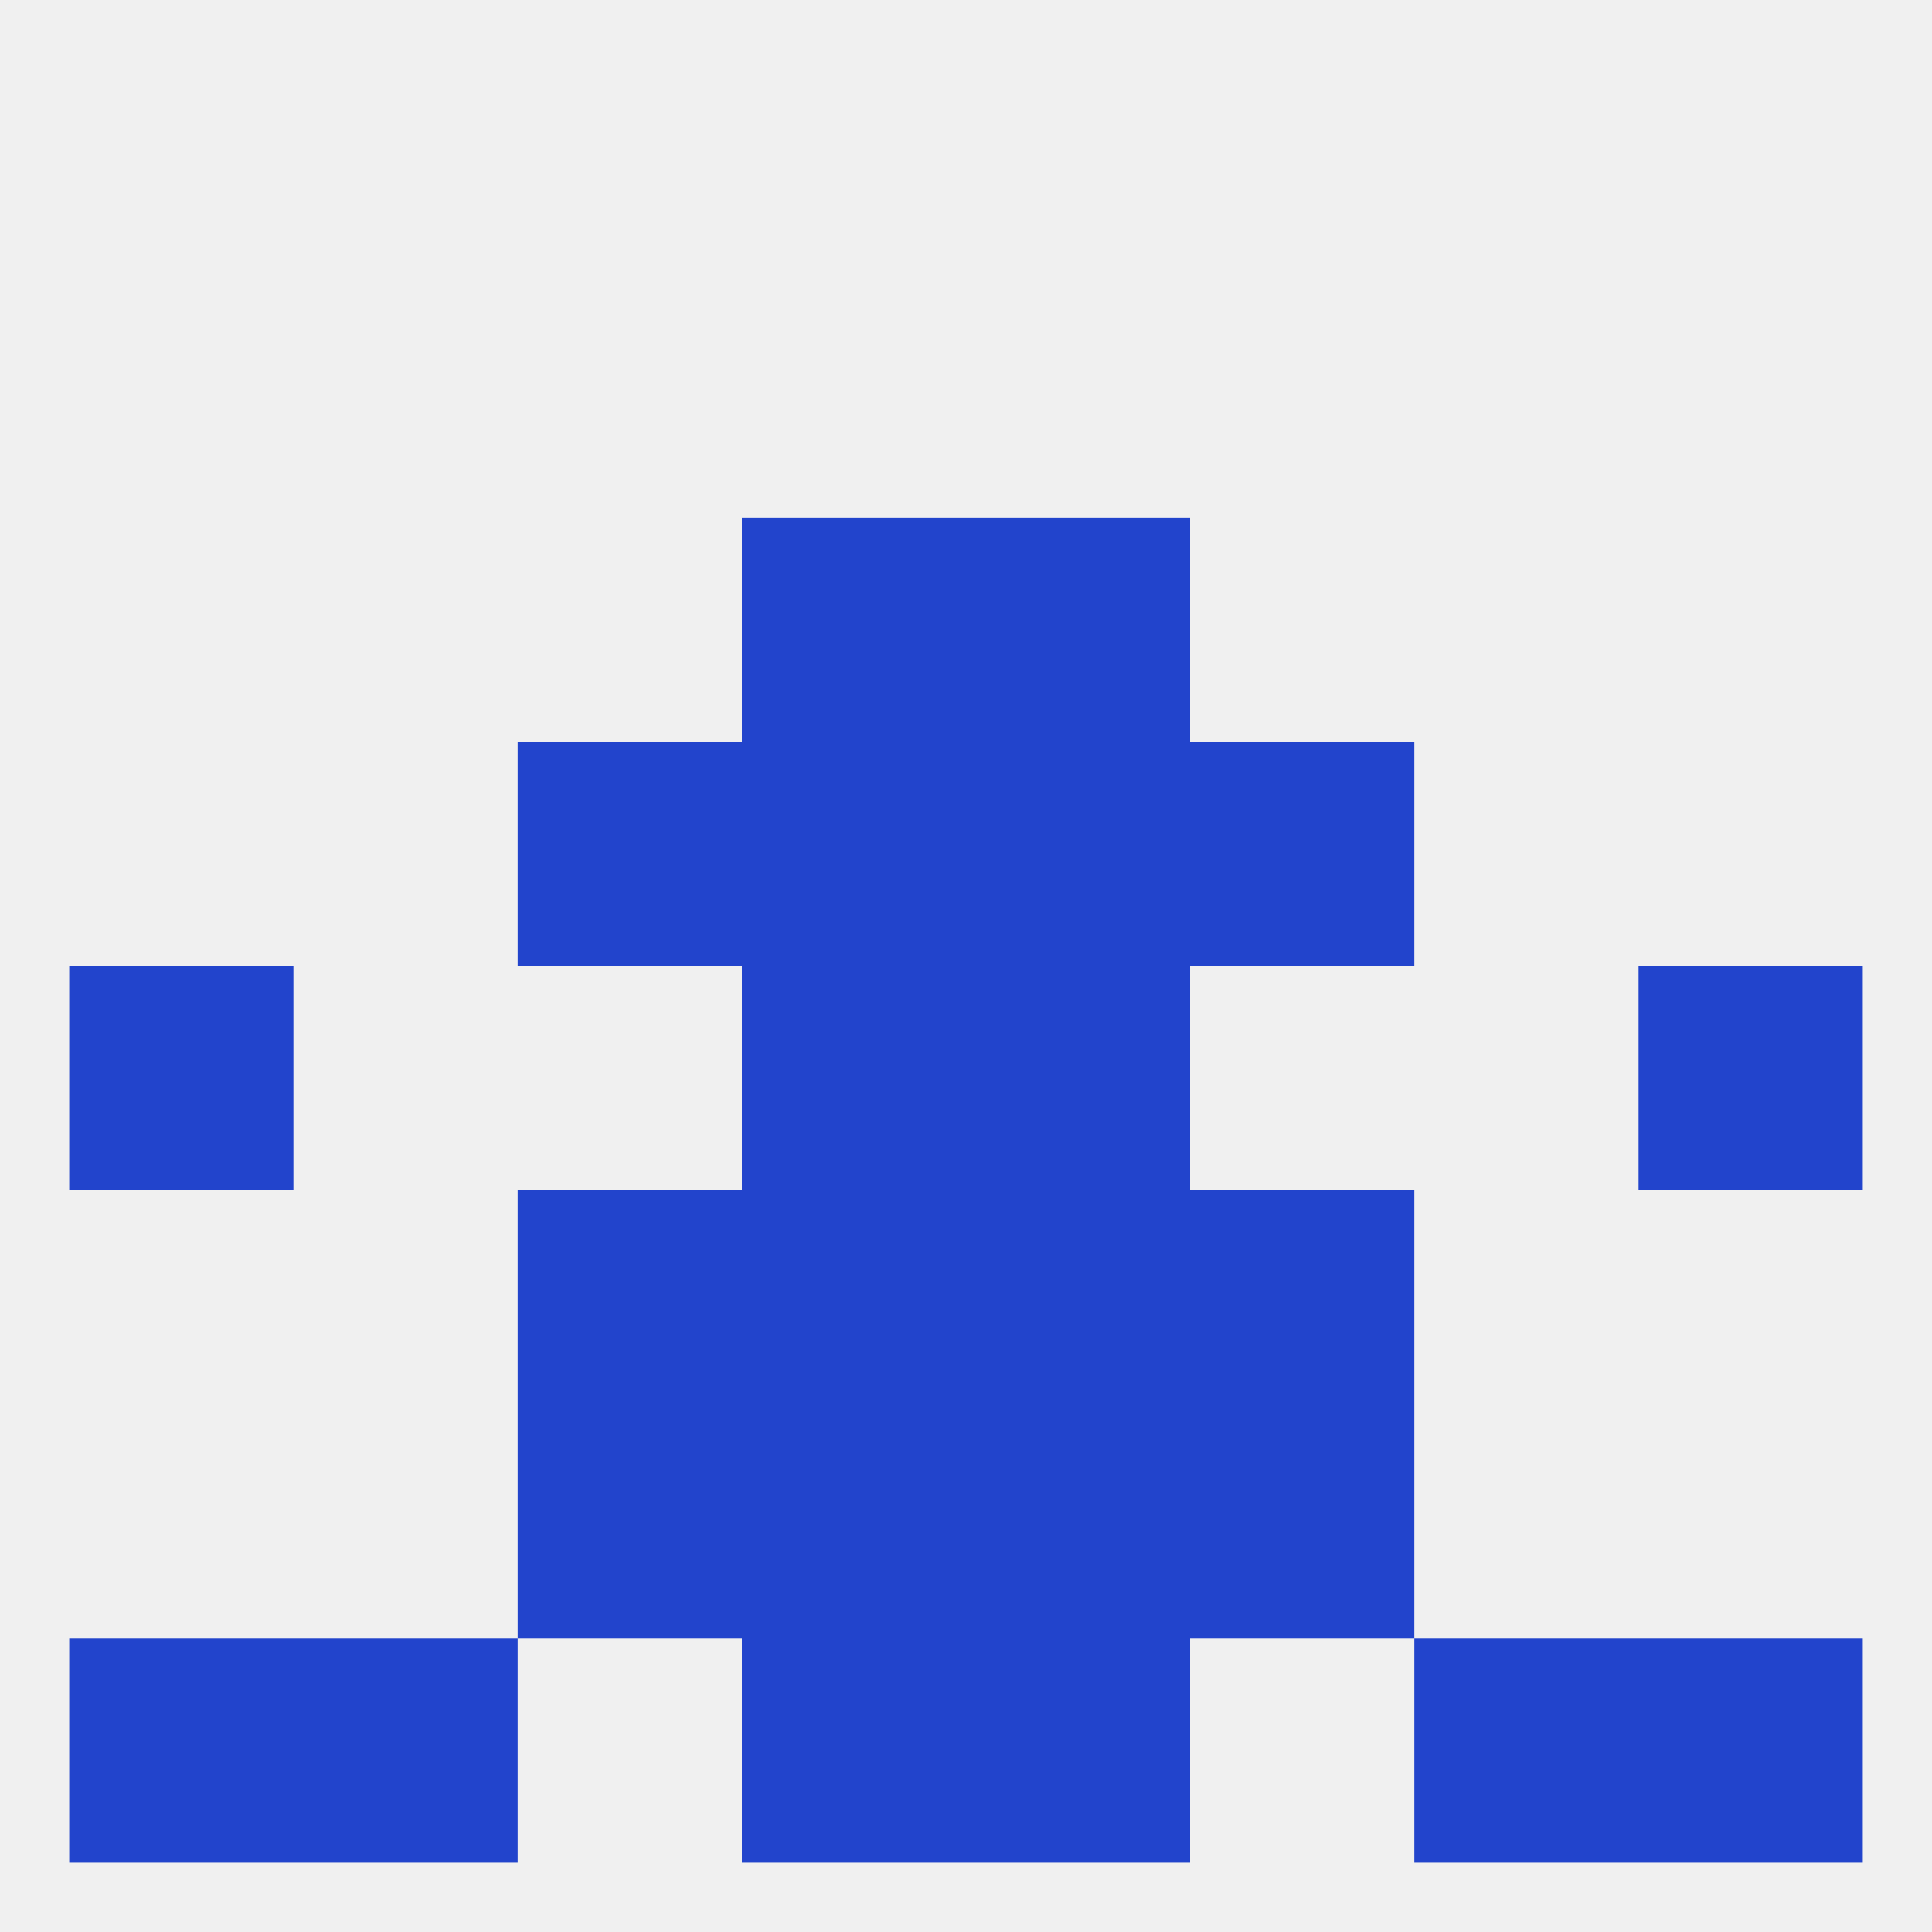
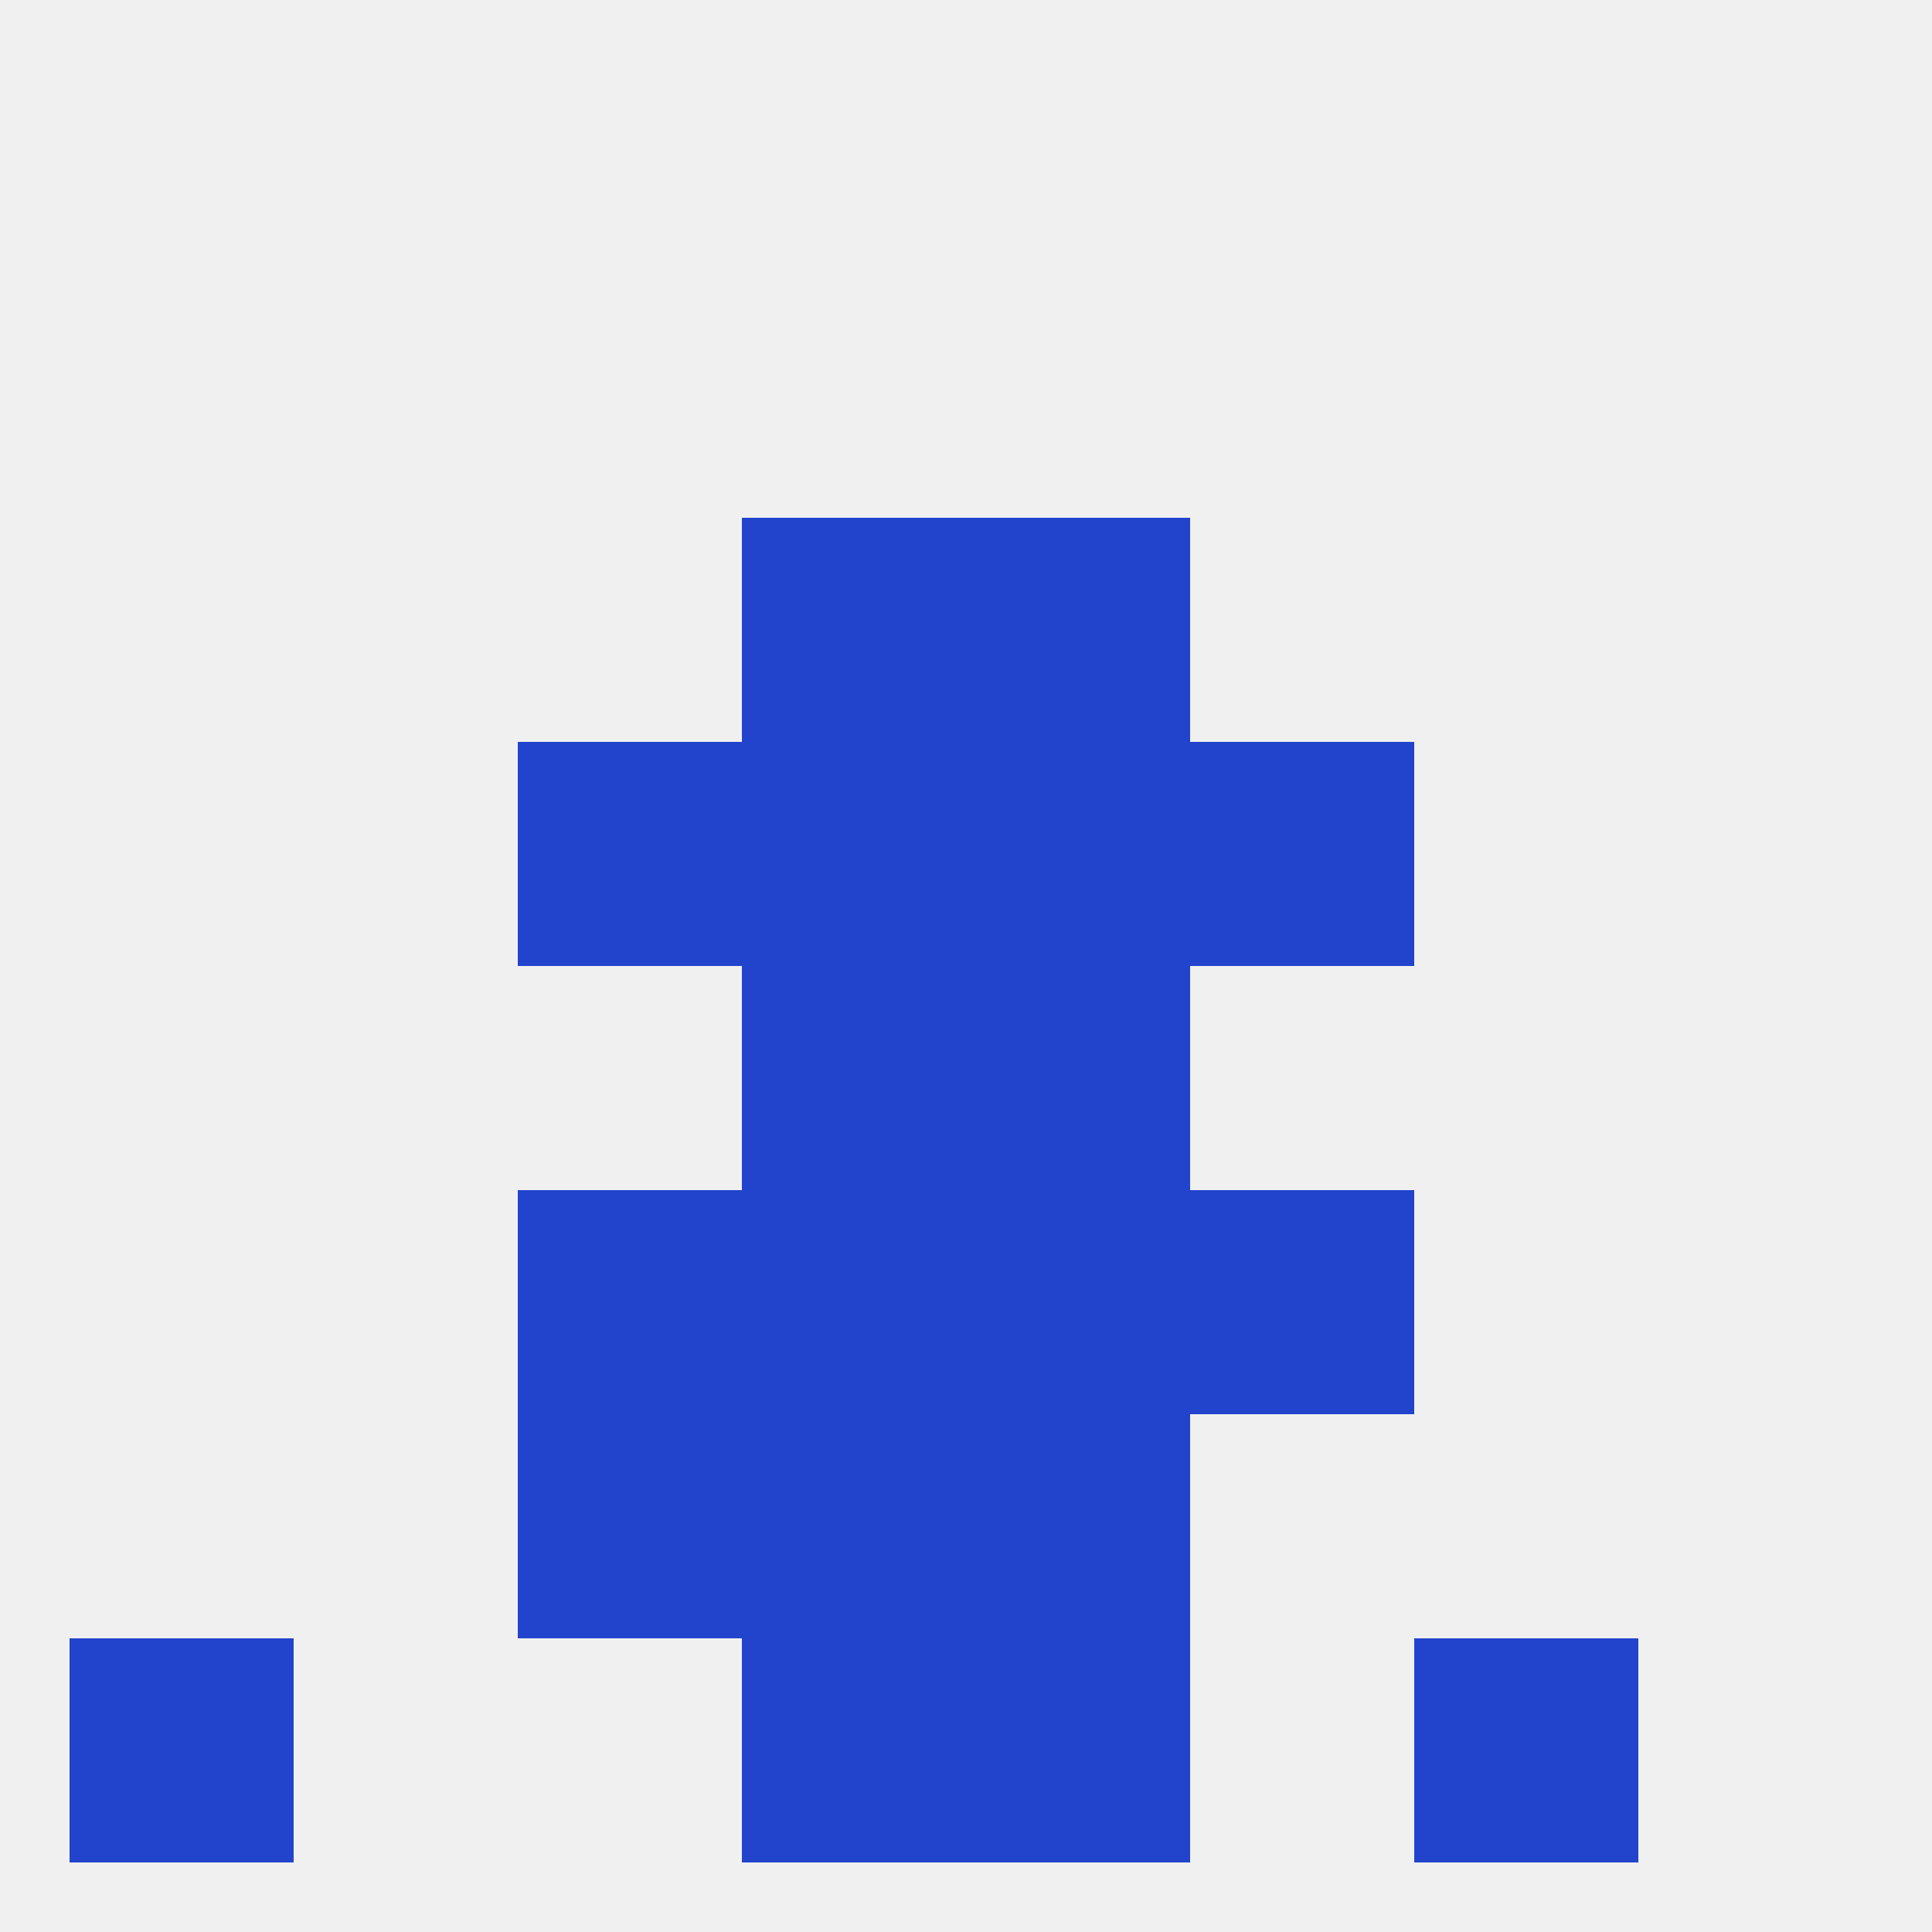
<svg xmlns="http://www.w3.org/2000/svg" version="1.1" baseprofile="full" width="250" height="250" viewBox="0 0 250 250">
  <rect width="100%" height="100%" fill="rgba(240,240,240,255)" />
  <rect x="125" y="67" width="29" height="29" fill="rgba(34,68,204,255)" />
  <rect x="96" y="67" width="29" height="29" fill="rgba(34,68,204,255)" />
  <rect x="67" y="154" width="29" height="29" fill="rgba(34,68,204,255)" />
  <rect x="154" y="154" width="29" height="29" fill="rgba(34,68,204,255)" />
  <rect x="96" y="154" width="29" height="29" fill="rgba(34,68,204,255)" />
  <rect x="125" y="154" width="29" height="29" fill="rgba(34,68,204,255)" />
  <rect x="96" y="183" width="29" height="29" fill="rgba(34,68,204,255)" />
  <rect x="125" y="183" width="29" height="29" fill="rgba(34,68,204,255)" />
  <rect x="67" y="183" width="29" height="29" fill="rgba(34,68,204,255)" />
-   <rect x="154" y="183" width="29" height="29" fill="rgba(34,68,204,255)" />
  <rect x="96" y="212" width="29" height="29" fill="rgba(34,68,204,255)" />
  <rect x="125" y="212" width="29" height="29" fill="rgba(34,68,204,255)" />
  <rect x="9" y="212" width="29" height="29" fill="rgba(34,68,204,255)" />
-   <rect x="212" y="212" width="29" height="29" fill="rgba(34,68,204,255)" />
-   <rect x="38" y="212" width="29" height="29" fill="rgba(34,68,204,255)" />
  <rect x="183" y="212" width="29" height="29" fill="rgba(34,68,204,255)" />
  <rect x="96" y="125" width="29" height="29" fill="rgba(34,68,204,255)" />
  <rect x="125" y="125" width="29" height="29" fill="rgba(34,68,204,255)" />
-   <rect x="9" y="125" width="29" height="29" fill="rgba(34,68,204,255)" />
-   <rect x="212" y="125" width="29" height="29" fill="rgba(34,68,204,255)" />
  <rect x="96" y="96" width="29" height="29" fill="rgba(34,68,204,255)" />
  <rect x="125" y="96" width="29" height="29" fill="rgba(34,68,204,255)" />
  <rect x="67" y="96" width="29" height="29" fill="rgba(34,68,204,255)" />
  <rect x="154" y="96" width="29" height="29" fill="rgba(34,68,204,255)" />
</svg>